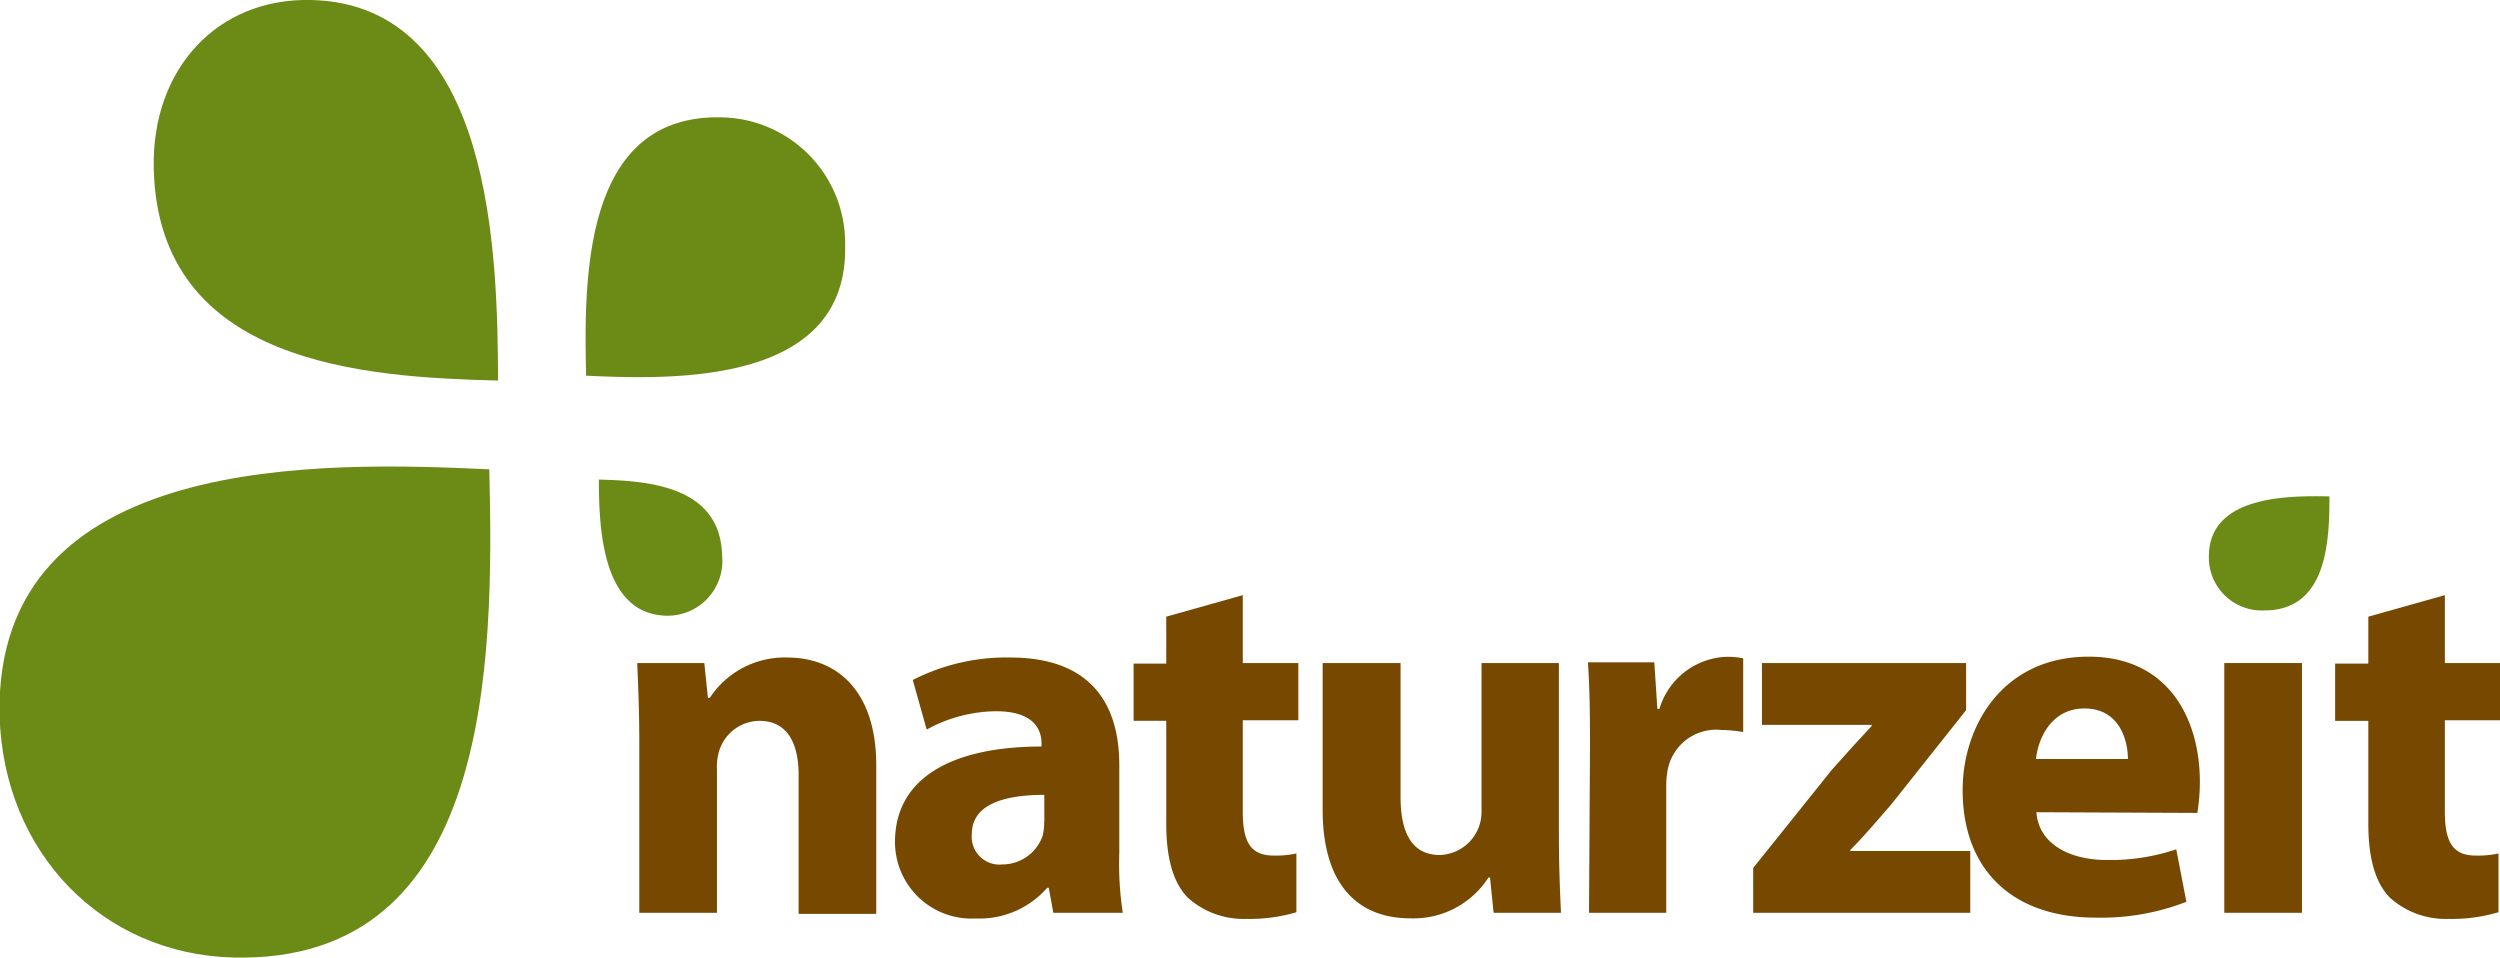
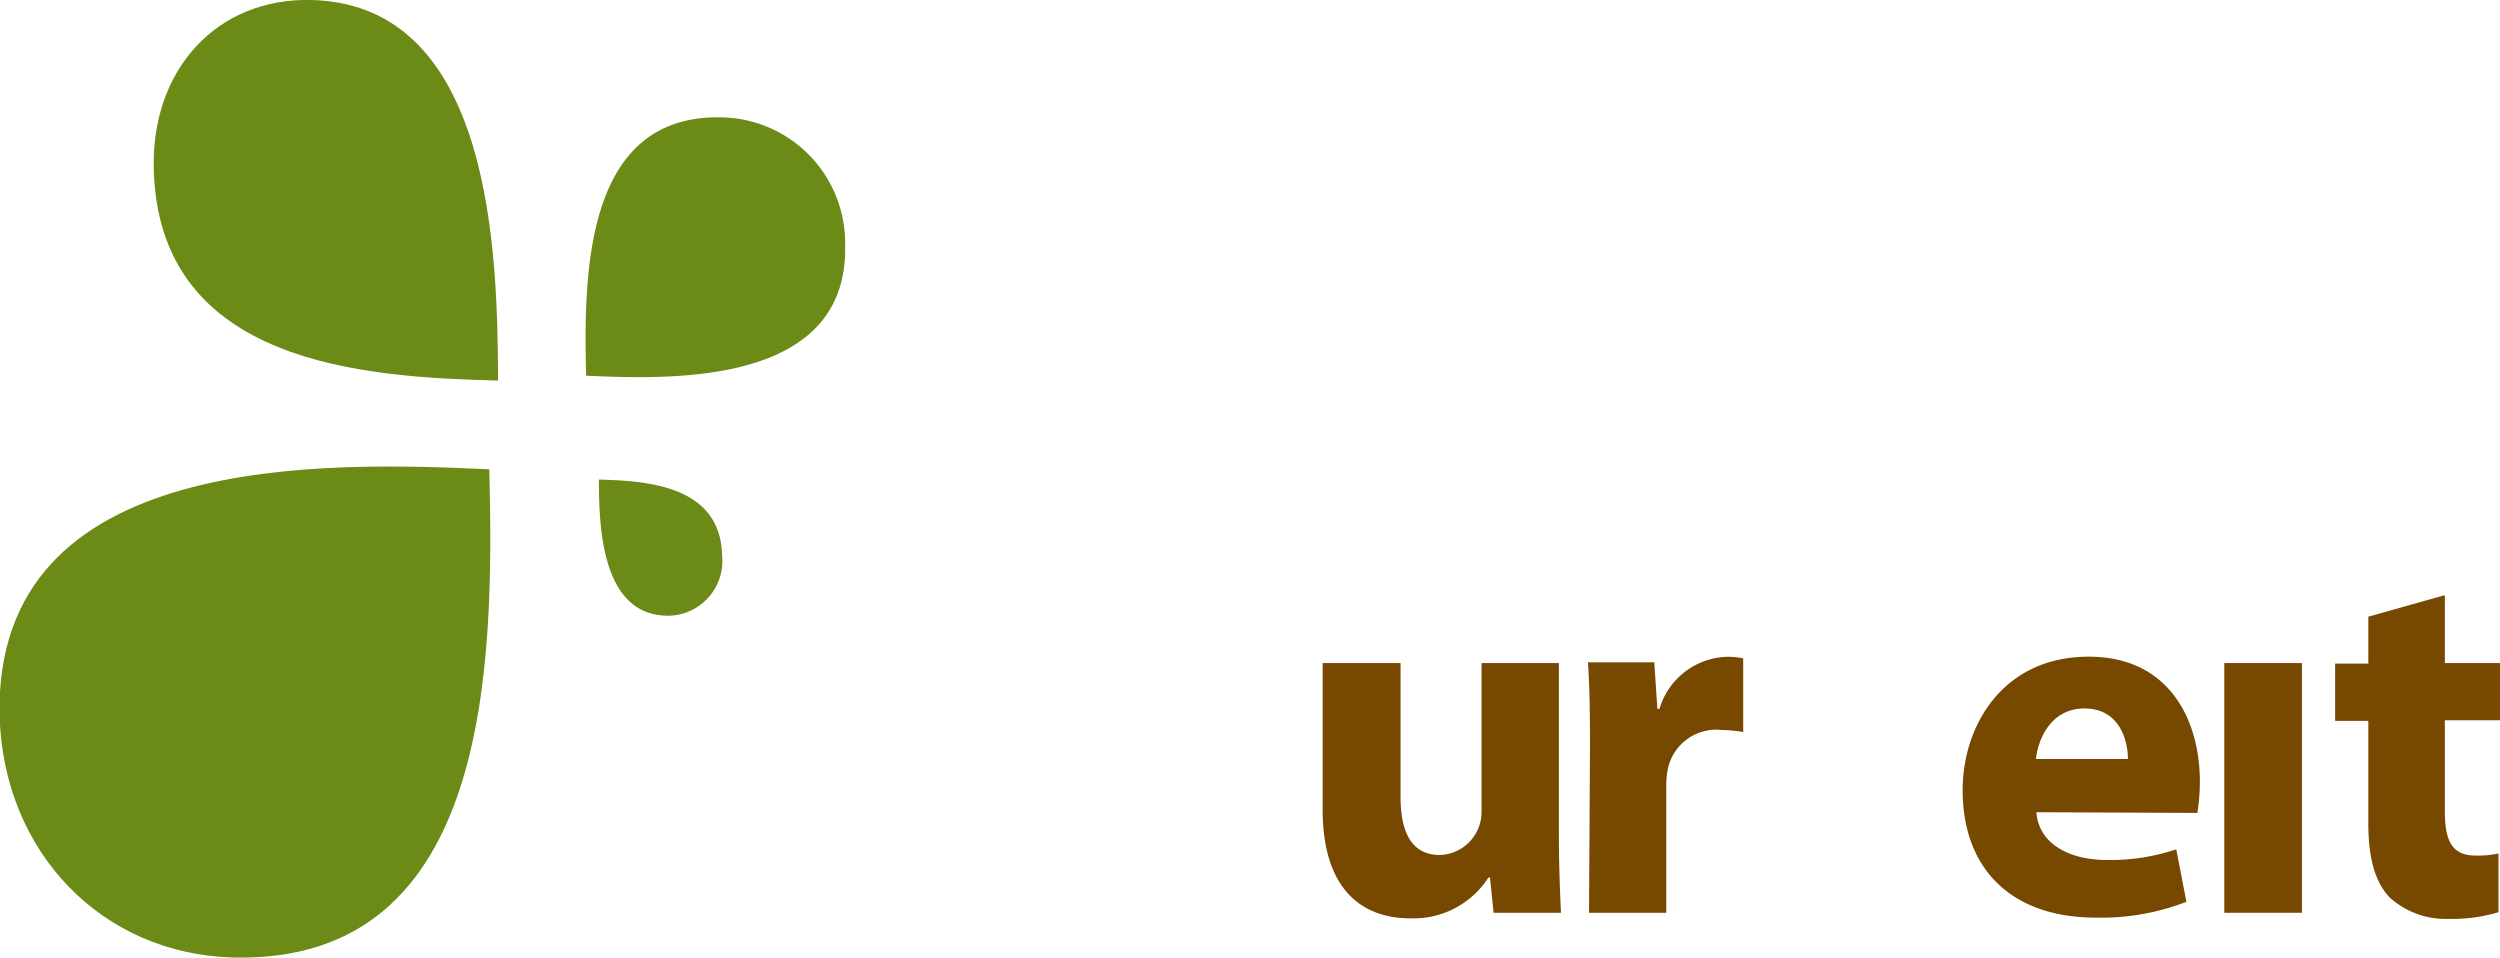
<svg xmlns="http://www.w3.org/2000/svg" viewBox="0 0 180 68.94">
  <defs>
    <style>.a{fill:#6b8a16;}.a,.b{fill-rule:evenodd;}.b,.c{fill:#764800;}</style>
  </defs>
  <title>naturzeit-logo-web</title>
-   <path class="a" d="M167.75,36.34c0,3.21-.16,8.21-4.68,8.21a3.81,3.81,0,0,1-4-3.92C159.1,36.23,164.92,36.29,167.75,36.34Z" transform="translate(-0.03 -0.6)" />
-   <path class="b" d="M46.06,66.32h5.59V56a4,4,0,0,1,.18-1.4,3.07,3.07,0,0,1,2.87-2.1c2,0,2.83,1.58,2.83,3.9v10h5.59V55.7c0-5.29-2.76-7.76-6.43-7.76a6.45,6.45,0,0,0-5.55,2.9H51l-0.26-2.5H45.91c0.07,1.62.15,3.49,0.15,5.74V66.32Z" transform="translate(-0.03 -0.6)" />
-   <path class="b" d="M80.62,55.7c0-4.23-1.88-7.76-7.87-7.76a14.78,14.78,0,0,0-7,1.62l1,3.57a10.5,10.5,0,0,1,5-1.32c2.76,0,3.27,1.36,3.27,2.32v0.22c-6.36,0-10.55,2.21-10.55,6.87a5.51,5.51,0,0,0,5.81,5.51,6.48,6.48,0,0,0,5.15-2.21h0.11l0.33,1.8h5A23.27,23.27,0,0,1,80.62,62V55.7Zm-5.41,4.08a4,4,0,0,1-.11,1,3.08,3.08,0,0,1-2.9,2.06A2,2,0,0,1,70,60.66c0-2.13,2.28-2.83,5.22-2.83v1.95Z" transform="translate(-0.03 -0.6)" />
-   <path class="b" d="M84,45v3.38H81.65v4.12H84v7.39c0,2.54.51,4.26,1.54,5.33a6,6,0,0,0,4.23,1.54,11.75,11.75,0,0,0,3.6-.48l0-4.23a6.89,6.89,0,0,1-1.65.15c-1.66,0-2.21-1-2.21-3.16V52.46h4V48.34h-4V43.45Z" transform="translate(-0.03 -0.6)" />
  <path class="b" d="M112.28,48.34H106.7V59a3.1,3.1,0,0,1-3,3.16c-2,0-2.83-1.58-2.83-4.19V48.34H95.26V58.89c0,5.55,2.65,7.83,6.32,7.83a6.41,6.41,0,0,0,5.62-2.94h0.11l0.26,2.54h4.85c-0.07-1.51-.15-3.42-0.15-5.77V48.34Z" transform="translate(-0.03 -0.6)" />
  <path class="b" d="M114.44,66.32H120V57.24a6.37,6.37,0,0,1,.11-1.25A3.56,3.56,0,0,1,124,53.16a9.12,9.12,0,0,1,1.54.15V48a5.6,5.6,0,0,0-1.18-.11,5.24,5.24,0,0,0-4.85,3.75h-0.15l-0.22-3.35h-4.78c0.11,1.55.15,3.27,0.15,5.92Z" transform="translate(-0.03 -0.6)" />
-   <path class="b" d="M126.26,66.32h15.63V61.87h-8.64V61.8c1-1,1.95-2.13,2.94-3.27l5.4-6.8V48.34H126.89v4.45h7.9v0.08c-1,1.07-1.84,2-2.87,3.16l-5.66,7.06v3.23Z" transform="translate(-0.03 -0.6)" />
  <path class="b" d="M158.24,59.13a14.26,14.26,0,0,0,.18-2.25c0-4.45-2.21-9-8-9-6.21,0-9.08,5-9.08,9.61,0,5.65,3.49,9.18,9.6,9.18a17,17,0,0,0,6.51-1.14l-0.73-3.78a14.84,14.84,0,0,1-5,.77c-2.61,0-4.89-1.1-5.07-3.44Zm-11.62-3.88c0.15-1.47,1.1-3.64,3.49-3.64,2.54,0,3.13,2.32,3.13,3.64h-6.62Z" transform="translate(-0.03 -0.6)" />
  <rect class="c" x="160.15" y="47.74" width="5.59" height="17.98" />
  <path class="b" d="M170.55,45v3.38h-2.39v4.12h2.39v7.39c0,2.54.51,4.26,1.54,5.33a6,6,0,0,0,4.23,1.54,11.73,11.73,0,0,0,3.6-.48l0-4.23a6.88,6.88,0,0,1-1.65.15c-1.65,0-2.21-1-2.21-3.16V52.46h4V48.34h-4V43.45Z" transform="translate(-0.03 -0.6)" />
  <path class="a" d="M35.26,34.39C35.6,48.31,35.44,70,16.82,69.54,7.4,69.3.28,62,0,52.14-0.42,33,23.6,33.86,35.26,34.39Z" transform="translate(-0.03 -0.6)" />
  <path class="a" d="M42.23,27.65C42.05,20.28,42.13,8.81,52,9.05a9.06,9.06,0,0,1,8.88,9.21C61.11,28.37,48.4,27.93,42.23,27.65Z" transform="translate(-0.03 -0.6)" />
  <path class="a" d="M43.15,35.13c3.42,0.09,8.75.4,8.87,5.46A3.94,3.94,0,0,1,48,44.93C43.26,44.81,43.16,38.29,43.15,35.13Z" transform="translate(-0.03 -0.6)" />
  <path class="a" d="M35.89,28c-9.55-.24-24.46-1.12-24.79-15.26C10.93,5.59,15.66.43,22.46,0.6,35.58,0.93,35.85,19.16,35.89,28Z" transform="translate(-0.03 -0.6)" />
</svg>